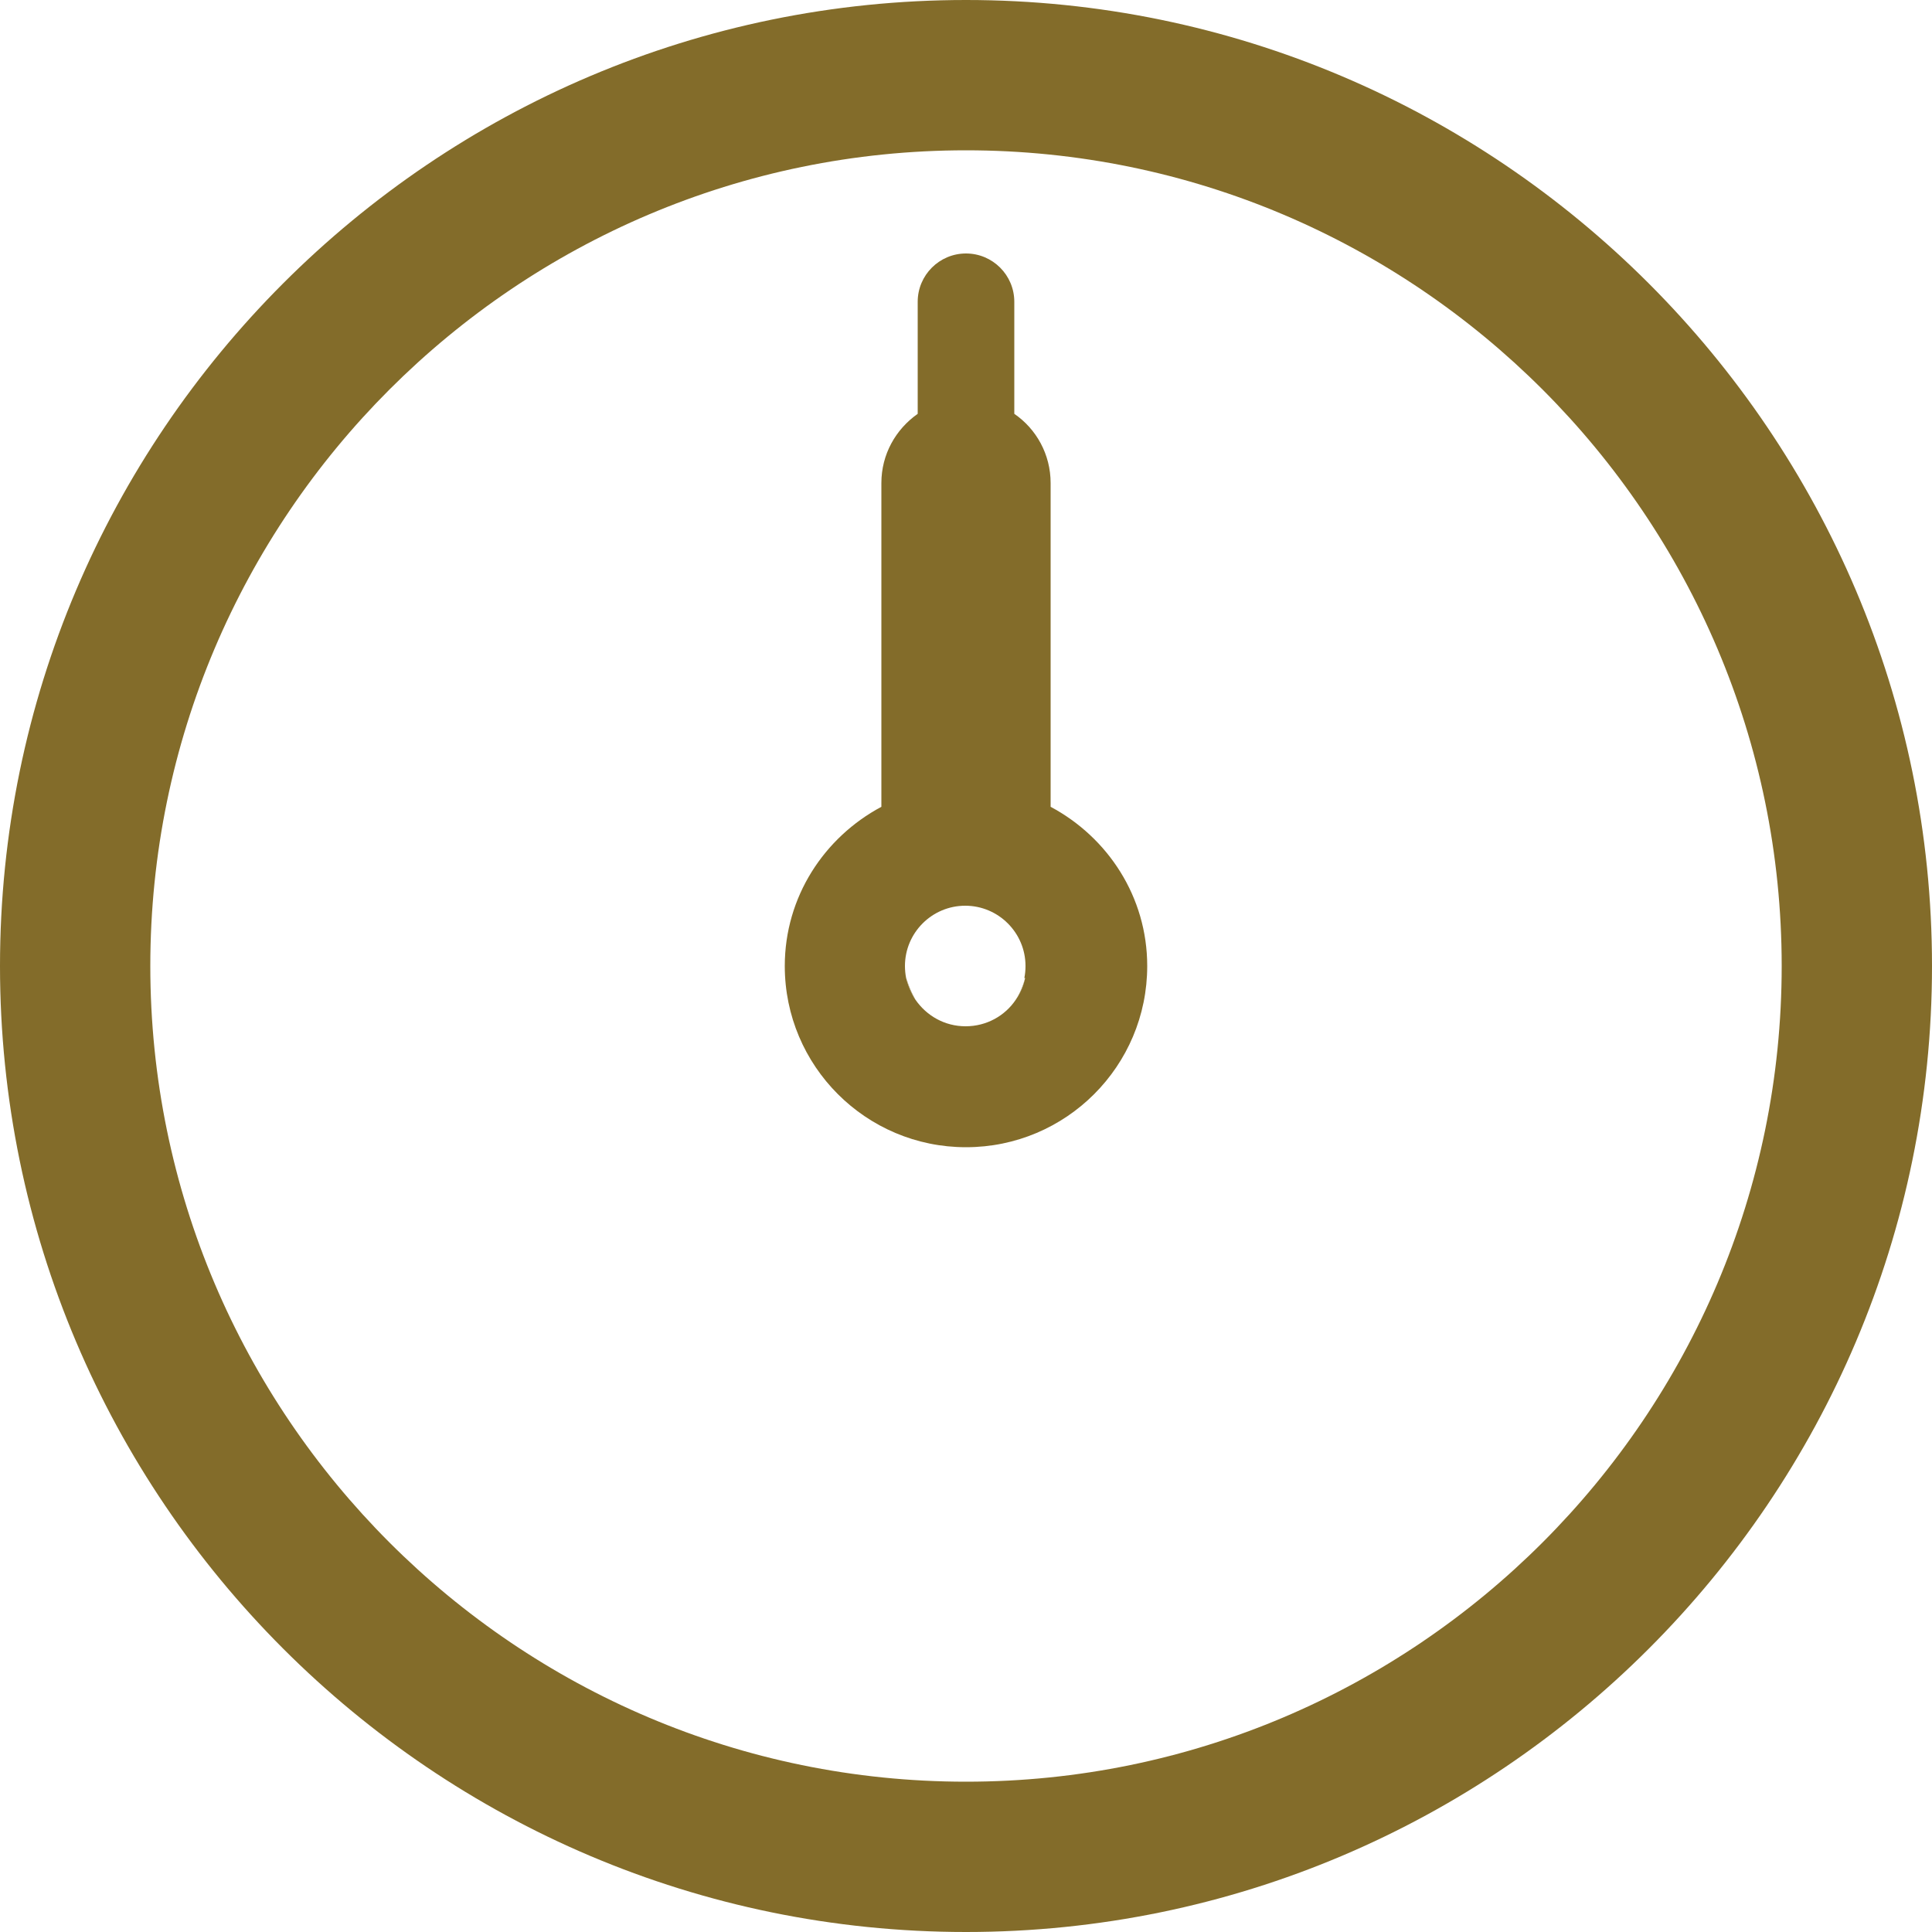
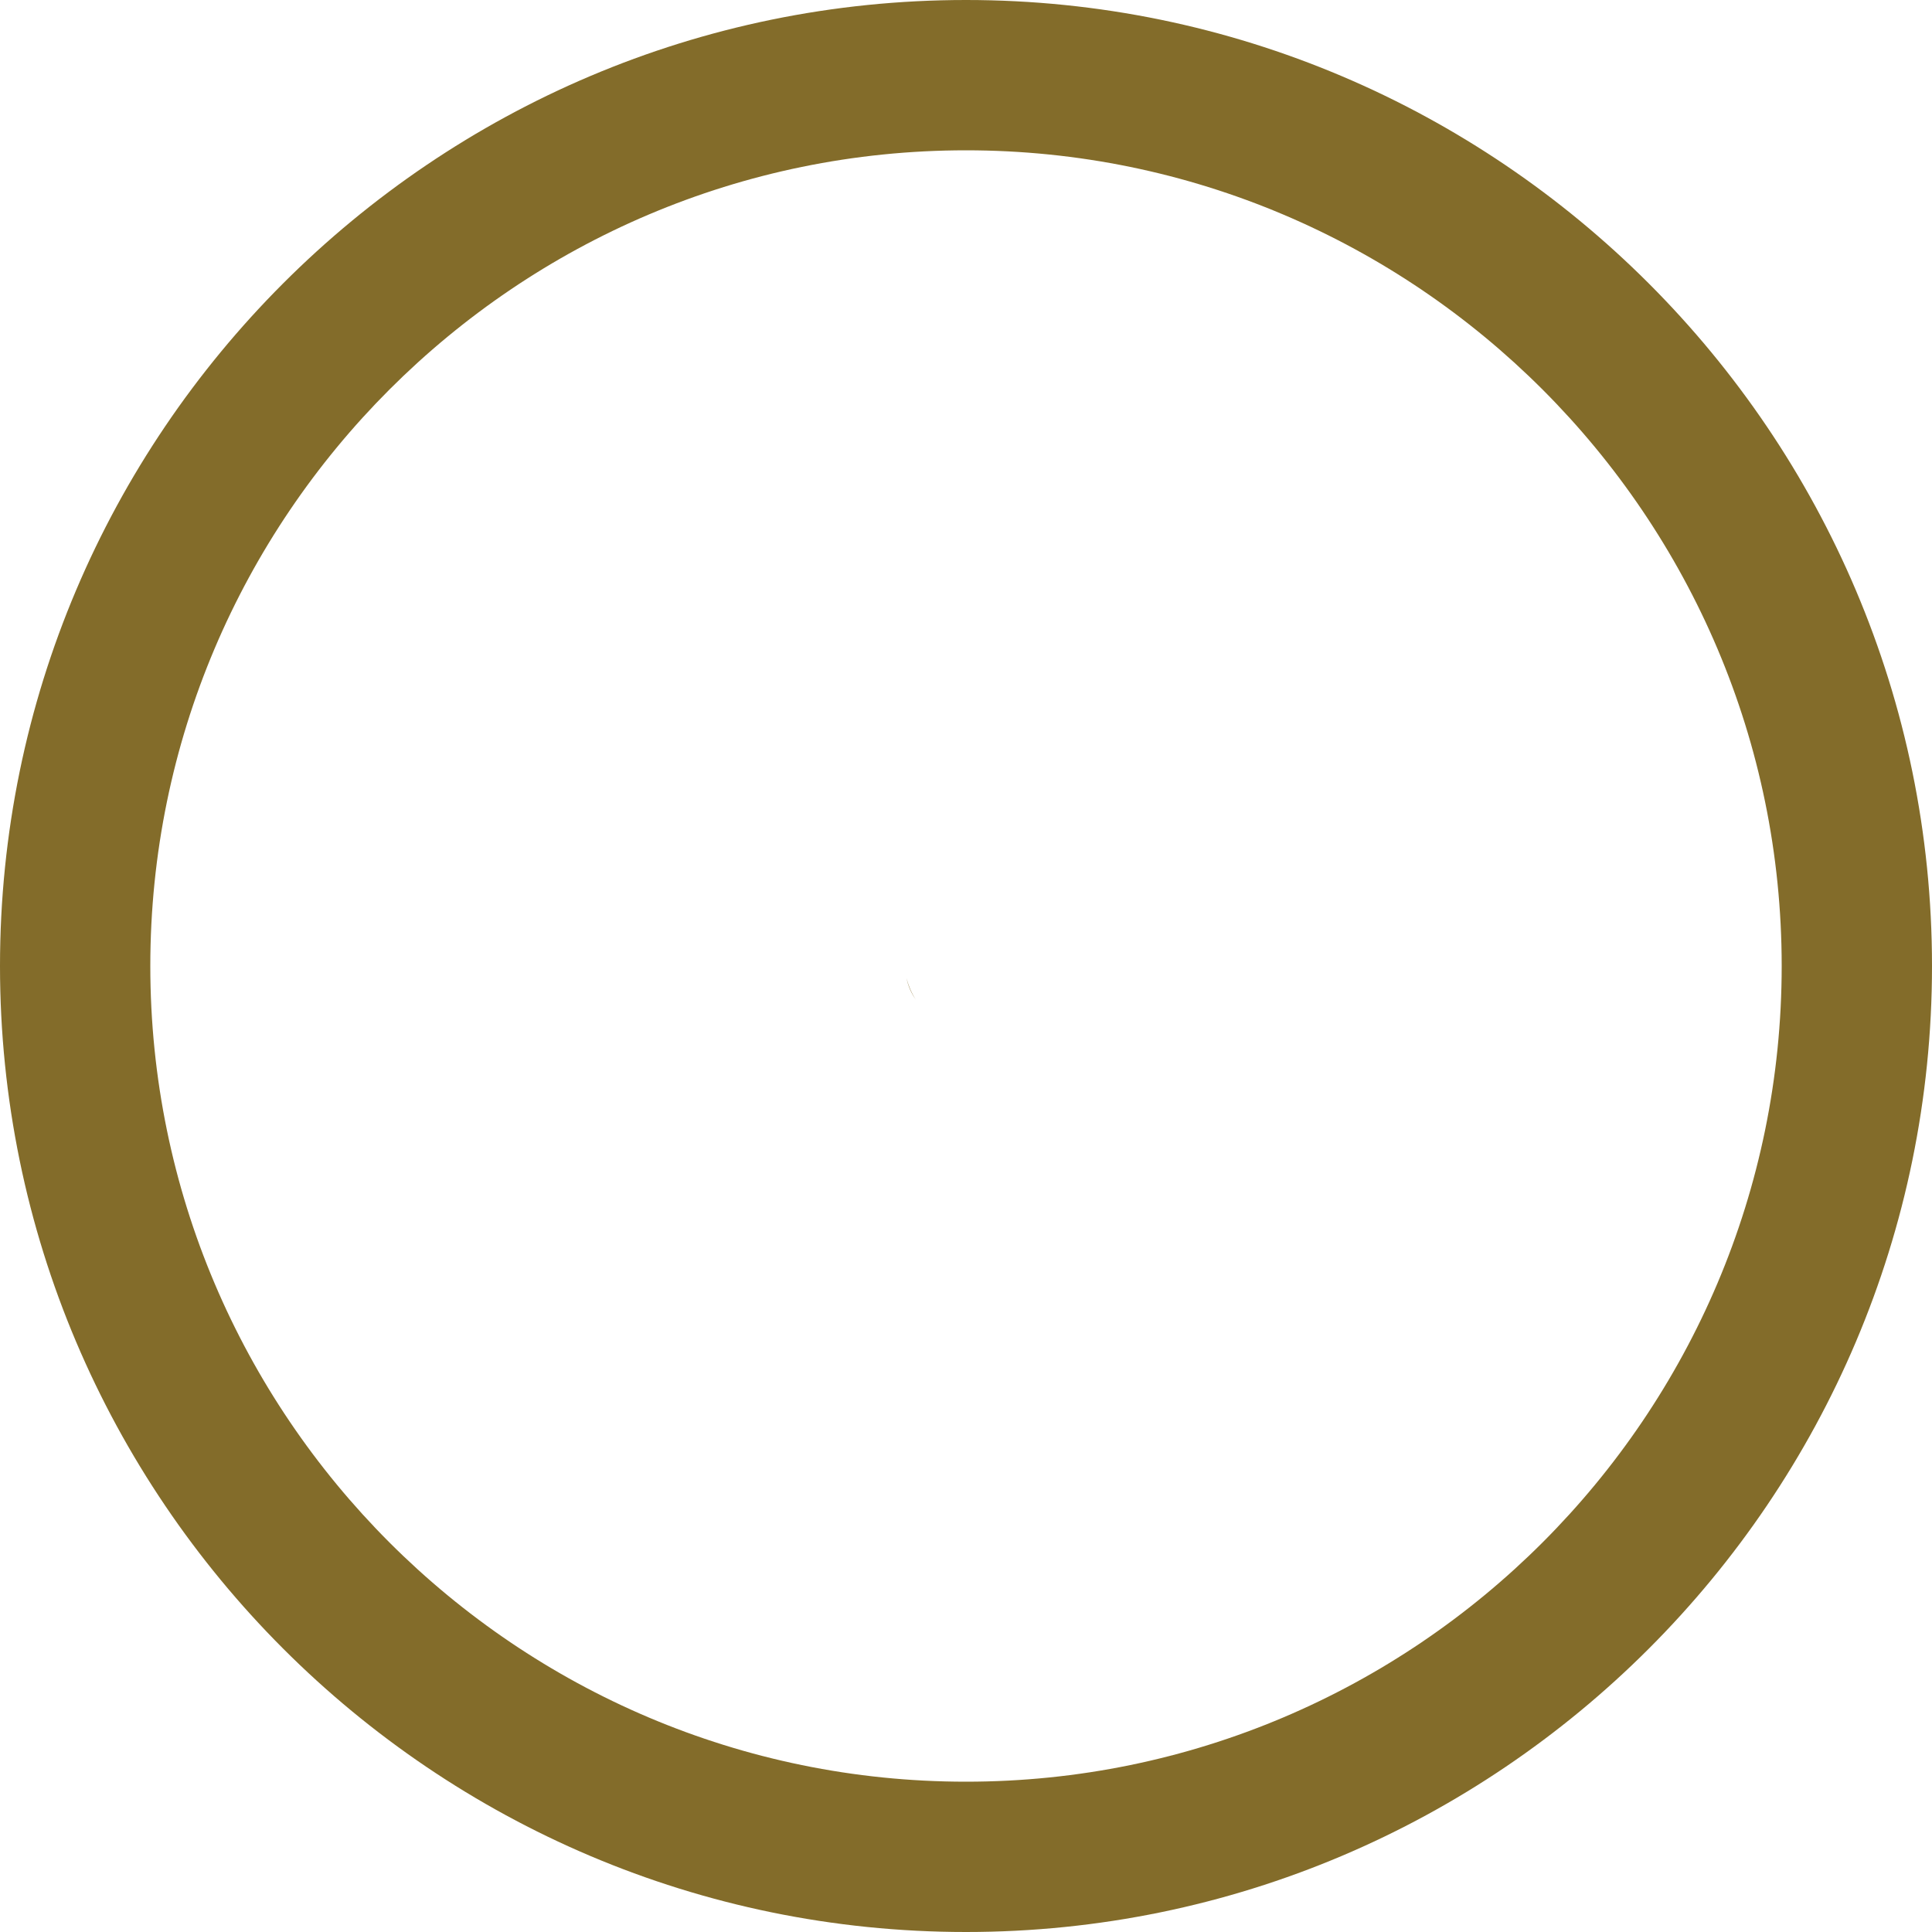
<svg xmlns="http://www.w3.org/2000/svg" id="_レイヤー_2" data-name="レイヤー 2" viewBox="0 0 50 50">
  <defs>
    <style>
      .cls-1 {
        fill: #836c2a;
      }
    </style>
  </defs>
  <g id="_レイヤー_1-2" data-name="レイヤー 1">
    <g>
      <path class="cls-1" d="M23.7,25.87c-.11-.17-.19-.36-.24-.56.04.2.12.39.24.56Z" />
-       <path class="cls-1" d="M26.53,25.31c-.04.2-.12.39-.24.56.11-.17.19-.36.24-.56Z" />
      <path class="cls-1" d="M25,0C11.21,0,0,11.22,0,25s11.21,25,25,25,25-11.22,25-25S38.78,0,25,0ZM25,46.11c-11.64,0-21.11-9.47-21.11-21.11S13.36,3.89,25,3.89s21.11,9.47,21.11,21.11-9.47,21.11-21.11,21.11Z" />
-       <path class="cls-1" d="M27.19,20.88v-8.38c0-.74-.37-1.4-.94-1.79v-2.9c0-.69-.56-1.25-1.25-1.25s-1.25.56-1.25,1.25v2.9c-.57.4-.94,1.05-.94,1.79v8.38c-1.48.79-2.5,2.33-2.5,4.12,0,2.59,2.1,4.69,4.69,4.69s4.69-2.1,4.69-4.69c0-1.79-1.02-3.33-2.5-4.12ZM26.53,25.31c-.04.2-.12.39-.24.56-.28.42-.76.69-1.3.69s-1.01-.27-1.3-.69c-.11-.17-.19-.36-.24-.56-.02-.1-.03-.21-.03-.31,0-.86.7-1.56,1.56-1.56s1.56.7,1.56,1.56c0,.11-.01.21-.03.31Z" />
    </g>
  </g>
</svg>